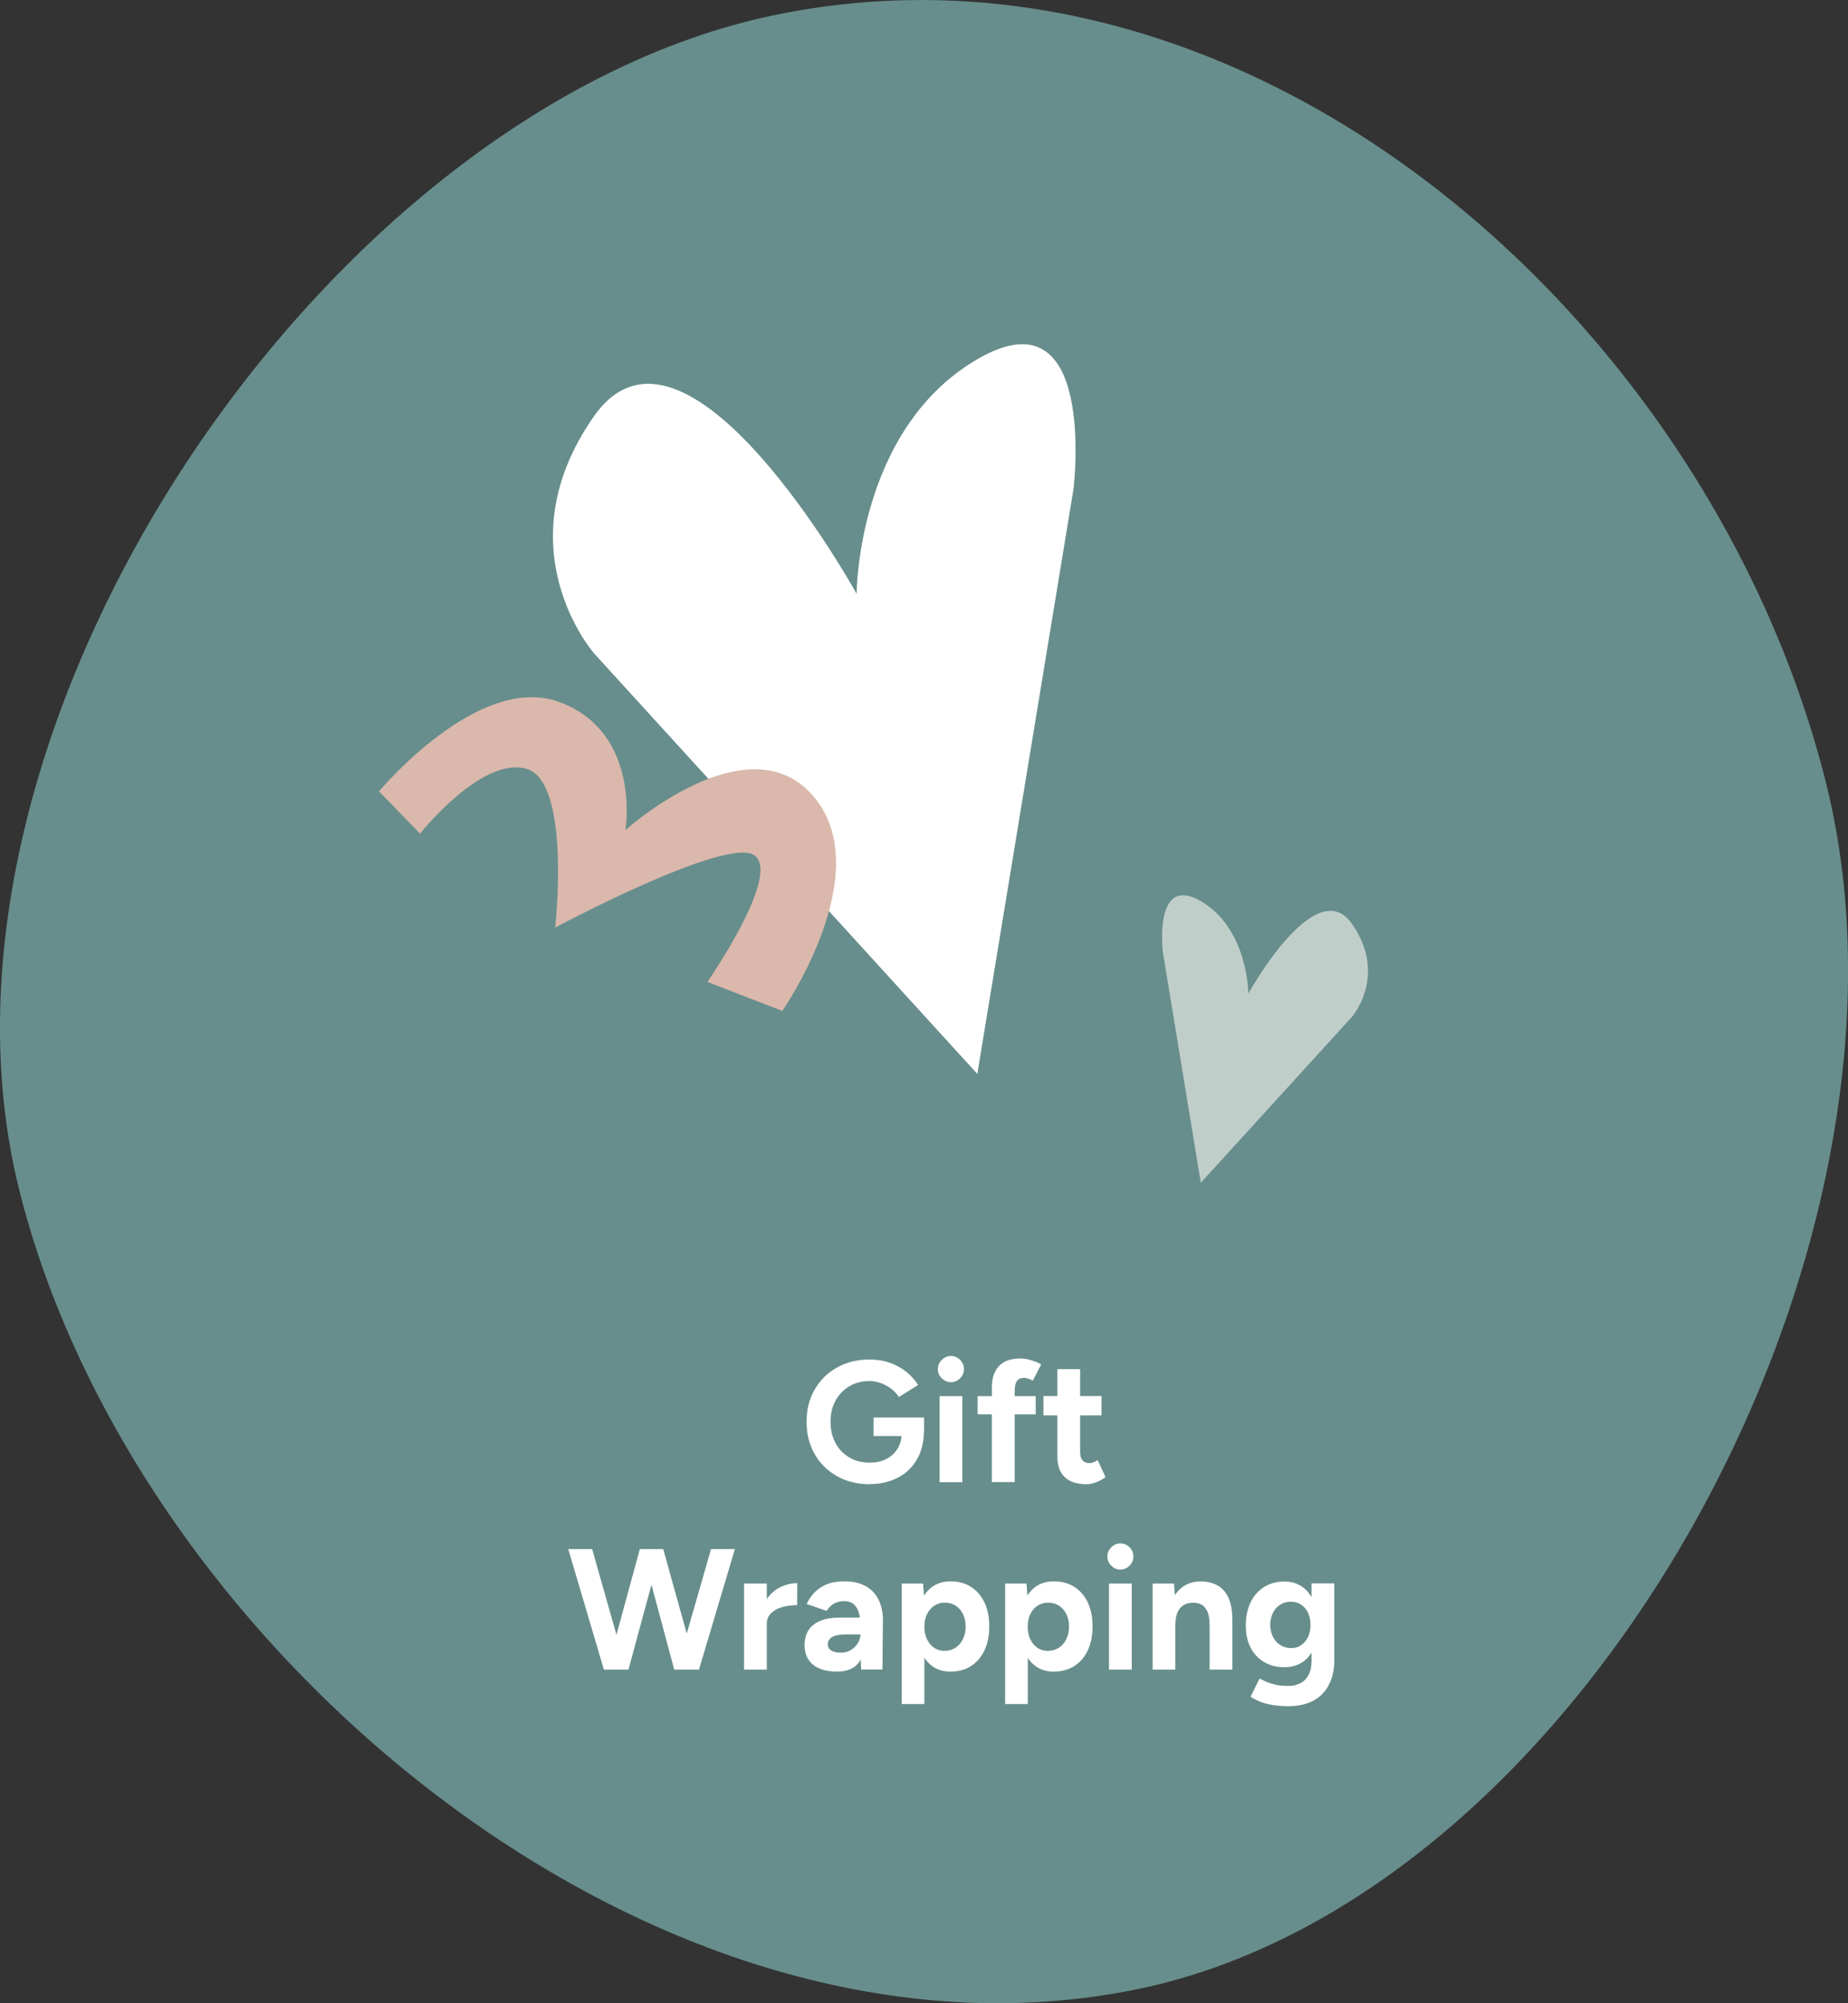
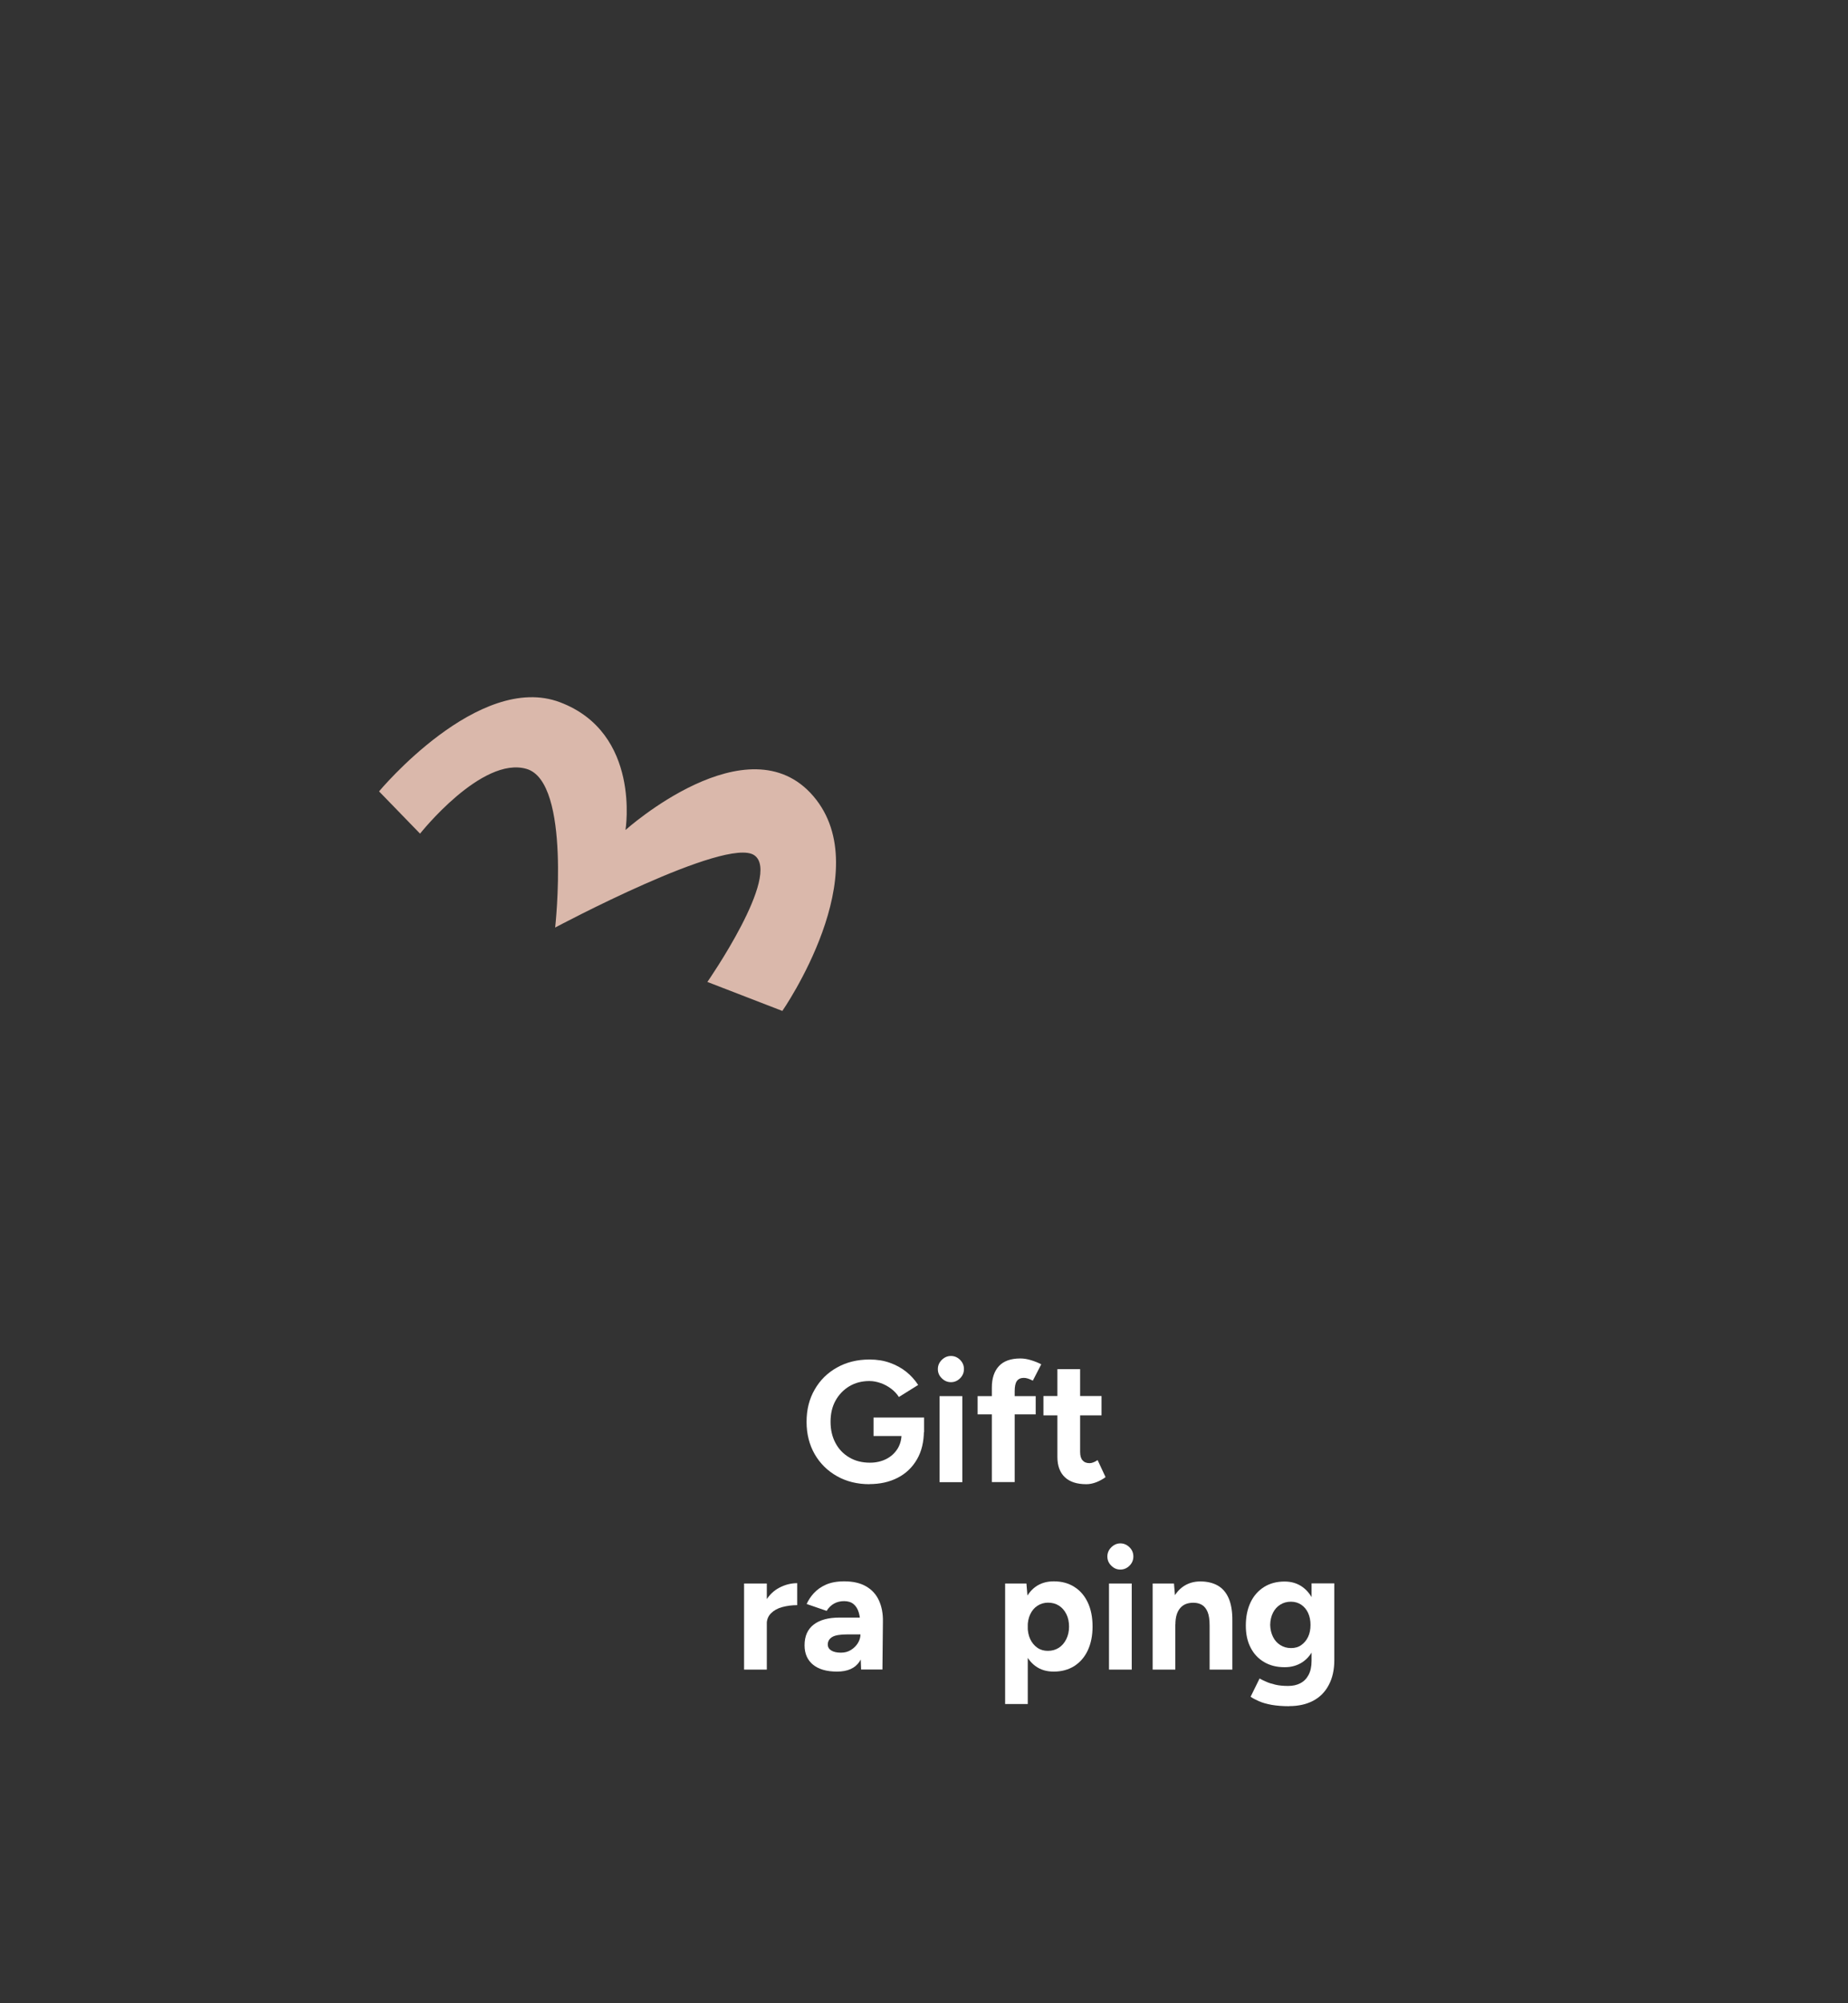
<svg xmlns="http://www.w3.org/2000/svg" id="Layer_2" viewBox="0 0 193.4 209.51">
  <rect x="0" y="0" width="193.4" height="209.51" fill="#333333" stroke="none" />
  <defs>
    <style>.cls-1{fill:#678e8c;}.cls-2{fill:#fff;}.cls-3{fill:#c0ceca;}.cls-4{fill:#dab8ab;}</style>
  </defs>
  <g id="Layer_1-2">
-     <path class="cls-1" d="M81.2,1.55c50.19-10.29,98,32.37,109.94,80.5,11.97,48.25-25.13,116.38-72.18,126.01C68.76,218.34,13.92,172.45,1.98,124.32-9.98,76.07,34.15,11.18,81.2,1.55Z" />
-     <path class="cls-2" d="M89.66,62.12s-17.88-32.32-27.51-18.57c-9.63,13.75,0,24.76,0,24.76l40.13,44.01,10.07-61.2s2.56-20.9-10.07-13.55c-12.63,7.36-12.63,24.55-12.63,24.55Z" />
-     <path class="cls-3" d="M130.64,103.92s7.04-12.73,10.84-7.31c3.79,5.42,0,9.75,0,9.75l-15.81,17.34-3.97-24.11s-1.01-8.23,3.97-5.34c4.97,2.9,4.97,9.67,4.97,9.67Z" />
    <path class="cls-4" d="M81.87,105.73l-7.84-3.03s7.81-11.24,4.91-13.25c-2.9-2.01-20.84,7.56-20.84,7.56,0,0,1.7-15.21-2.99-16.59-4.69-1.38-11.15,6.77-11.15,6.77l-4.29-4.42s10.43-12.54,18.94-9.32c8.51,3.22,6.85,13.36,6.85,13.36,0,0,12.83-11.51,19.66-3.54,6.83,7.97-3.25,22.47-3.25,22.47Z" />
    <path class="cls-2" d="M91,155.23c-1.28,0-2.42-.28-3.41-.84-.99-.56-1.77-1.33-2.33-2.3-.56-.98-.85-2.1-.85-3.38s.28-2.4.85-3.38c.56-.98,1.34-1.75,2.33-2.3.99-.56,2.13-.84,3.41-.84.77,0,1.48.11,2.12.34.65.23,1.22.54,1.72.94.5.4.91.86,1.25,1.38l-2.02,1.26c-.2-.32-.47-.61-.8-.86s-.69-.45-1.09-.59c-.4-.14-.79-.22-1.19-.22-.79,0-1.49.18-2.11.55-.61.37-1.09.87-1.44,1.5s-.52,1.37-.52,2.21.17,1.57.51,2.21c.34.65.83,1.16,1.45,1.52.62.37,1.34.55,2.16.55.64,0,1.2-.13,1.7-.38.5-.25.89-.61,1.18-1.06.29-.46.43-.98.43-1.58l2.34-.36c0,1.19-.24,2.2-.73,3.04-.49.84-1.16,1.48-2.02,1.92-.86.44-1.84.66-2.96.66ZM91.42,150.19v-1.93h5.29v1.53l-1.33.4h-3.96Z" />
    <path class="cls-2" d="M99.52,144.56c-.36,0-.68-.13-.96-.41-.28-.27-.41-.59-.41-.96s.14-.69.41-.96c.28-.27.59-.41.96-.41s.69.14.96.41c.27.27.4.59.4.96s-.13.69-.4.96c-.27.27-.59.41-.96.41ZM98.33,155.02v-9h2.38v9h-2.38Z" />
    <path class="cls-2" d="M102.31,147.93v-1.91h6.08v1.91h-6.08ZM103.8,155.02v-9.9c0-.96.25-1.71.74-2.24s1.24-.8,2.25-.8c.35,0,.72.06,1.11.18.39.12.75.26,1.07.43l-.88,1.71c-.19-.1-.37-.17-.52-.22s-.3-.07-.43-.07c-.32,0-.56.11-.72.33-.16.22-.23.58-.23,1.07v9.5h-2.38Z" />
    <path class="cls-2" d="M109.2,148.03v-2.02h6.08v2.02h-6.08ZM113.69,155.23c-1,0-1.75-.25-2.26-.74-.51-.49-.77-1.19-.77-2.11v-9.18h2.38v8.66c0,.38.08.68.25.87.17.2.41.3.74.3.12,0,.25-.03.39-.08.14-.05.29-.14.45-.24l.83,1.78c-.29.22-.61.39-.96.53-.36.14-.71.21-1.05.21Z" />
-     <path class="cls-2" d="M63.2,174.62l-3.73-12.6h2.5l3.58,12.6h-2.36ZM63.52,174.62l3.44-12.6h2.23l-3.42,12.6h-2.25ZM70.56,174.62l-3.38-12.6h2.23l3.51,12.6h-2.36ZM70.79,174.62l3.62-12.6h2.5l-3.76,12.6h-2.36Z" />
    <path class="cls-2" d="M77.87,174.62v-9h2.38v9h-2.38ZM79.54,169.88c0-.97.19-1.78.57-2.41.38-.64.86-1.11,1.46-1.42.59-.31,1.22-.47,1.86-.47v2.3c-.55,0-1.07.07-1.56.2-.49.13-.88.35-1.18.65s-.45.68-.45,1.15h-.7Z" />
    <path class="cls-2" d="M87.6,174.83c-1.08,0-1.92-.24-2.51-.72-.59-.48-.89-1.16-.89-2.03,0-.96.32-1.68.96-2.17s1.54-.73,2.71-.73h2.29v1.76h-1.46c-.78,0-1.32.09-1.62.28-.3.19-.45.45-.45.78,0,.26.12.47.36.62.24.15.58.23,1.01.23.4,0,.75-.09,1.05-.28.31-.19.55-.43.73-.72s.27-.6.27-.91h.58c0,1.22-.23,2.18-.69,2.86-.46.68-1.24,1.03-2.33,1.03ZM90.12,174.62l-.07-1.82v-2.74c0-.54-.06-1-.17-1.39-.11-.38-.29-.68-.54-.89s-.58-.32-1-.32c-.38,0-.73.08-1.04.25-.31.17-.58.43-.79.77l-2.09-.72c.17-.38.41-.76.74-1.12s.75-.67,1.27-.9c.52-.23,1.16-.35,1.92-.35.91,0,1.67.17,2.28.52.61.35,1.06.84,1.35,1.47.29.63.44,1.38.42,2.24l-.05,4.99h-2.21Z" />
-     <path class="cls-2" d="M94.37,178.22v-12.6h2.23l.14,1.66v10.94h-2.38ZM99.47,174.83c-.76,0-1.39-.19-1.92-.58-.52-.38-.92-.93-1.2-1.64-.28-.71-.41-1.54-.41-2.5s.14-1.81.41-2.51c.28-.7.68-1.25,1.2-1.63.52-.38,1.16-.58,1.92-.58.83,0,1.54.19,2.15.58s1.08.93,1.41,1.63c.33.7.5,1.54.5,2.51s-.17,1.79-.5,2.5c-.34.71-.81,1.25-1.41,1.64s-1.32.58-2.15.58ZM98.85,172.66c.43,0,.81-.11,1.14-.32s.59-.52.78-.9c.19-.38.29-.82.29-1.31s-.09-.93-.28-1.31c-.19-.38-.44-.68-.77-.89s-.71-.31-1.14-.31c-.41,0-.78.11-1.1.32-.32.22-.57.51-.76.89-.18.38-.27.81-.27,1.3s.09.93.27,1.31c.18.38.43.68.75.9s.68.32,1.09.32Z" />
    <path class="cls-2" d="M105.19,178.22v-12.6h2.23l.14,1.66v10.94h-2.38ZM110.28,174.83c-.76,0-1.39-.19-1.92-.58s-.92-.93-1.2-1.64c-.28-.71-.41-1.54-.41-2.5s.14-1.81.41-2.51c.28-.7.68-1.25,1.2-1.63s1.16-.58,1.92-.58c.83,0,1.54.19,2.15.58.61.38,1.08.93,1.41,1.63s.5,1.54.5,2.51-.17,1.79-.5,2.5-.81,1.25-1.41,1.64c-.61.38-1.32.58-2.15.58ZM109.67,172.66c.43,0,.81-.11,1.14-.32s.59-.52.78-.9c.19-.38.29-.82.29-1.31s-.09-.93-.28-1.31c-.19-.38-.45-.68-.78-.89s-.71-.31-1.14-.31c-.41,0-.77.11-1.1.32s-.58.51-.76.89-.27.81-.27,1.3.09.93.27,1.31c.18.38.43.68.75.9s.68.32,1.09.32Z" />
    <path class="cls-2" d="M117.25,164.16c-.36,0-.68-.13-.95-.41-.28-.27-.41-.59-.41-.96s.14-.69.41-.96c.28-.27.59-.41.95-.41s.69.14.96.41c.27.27.4.59.4.96s-.13.69-.4.96c-.27.27-.59.41-.96.41ZM116.06,174.62v-9h2.38v9h-2.38Z" />
    <path class="cls-2" d="M120.63,174.62v-9h2.23l.14,1.66v7.34h-2.38ZM126.59,170.01c0-.61-.07-1.09-.21-1.42s-.33-.58-.58-.73-.55-.23-.88-.23c-.61-.01-1.08.17-1.41.56-.33.38-.5.95-.5,1.71h-.79c0-.96.14-1.77.42-2.44s.68-1.18,1.19-1.53c.51-.35,1.11-.53,1.79-.53s1.31.14,1.82.43.89.74,1.15,1.34c.26.61.39,1.39.38,2.35v.49h-2.38ZM126.59,174.62v-4.61h2.38v4.61h-2.38Z" />
    <path class="cls-2" d="M134.44,174.37c-.83,0-1.54-.18-2.15-.54-.61-.36-1.08-.86-1.41-1.51-.34-.65-.5-1.42-.5-2.3,0-.94.17-1.75.5-2.44s.81-1.22,1.41-1.6c.61-.38,1.32-.57,2.15-.57.72,0,1.34.19,1.87.57.53.38.94.92,1.22,1.61.29.7.43,1.52.43,2.48,0,.86-.14,1.62-.43,2.27-.29.65-.7,1.15-1.22,1.5-.53.35-1.15.53-1.87.53ZM134.91,178.45c-.69,0-1.29-.05-1.82-.14-.53-.1-.97-.22-1.33-.38-.36-.16-.65-.31-.88-.47l.94-1.91c.17.1.39.21.67.33.28.13.61.23.99.32.38.09.83.13,1.33.13s.9-.09,1.27-.28c.37-.19.65-.47.86-.86.21-.39.32-.88.32-1.49v-8.1h2.38v8.03c0,1.01-.19,1.87-.58,2.6-.38.73-.93,1.28-1.63,1.65-.7.37-1.54.56-2.51.56ZM135.12,172.37c.41,0,.77-.1,1.07-.32.3-.21.54-.5.71-.86s.25-.78.25-1.25-.09-.9-.26-1.26c-.17-.36-.41-.64-.72-.85-.3-.2-.66-.31-1.07-.31s-.79.1-1.12.31-.58.49-.76.85c-.18.36-.28.78-.29,1.26.01.47.11.88.29,1.25.18.37.43.65.76.86.33.21.71.32,1.12.32Z" />
  </g>
</svg>